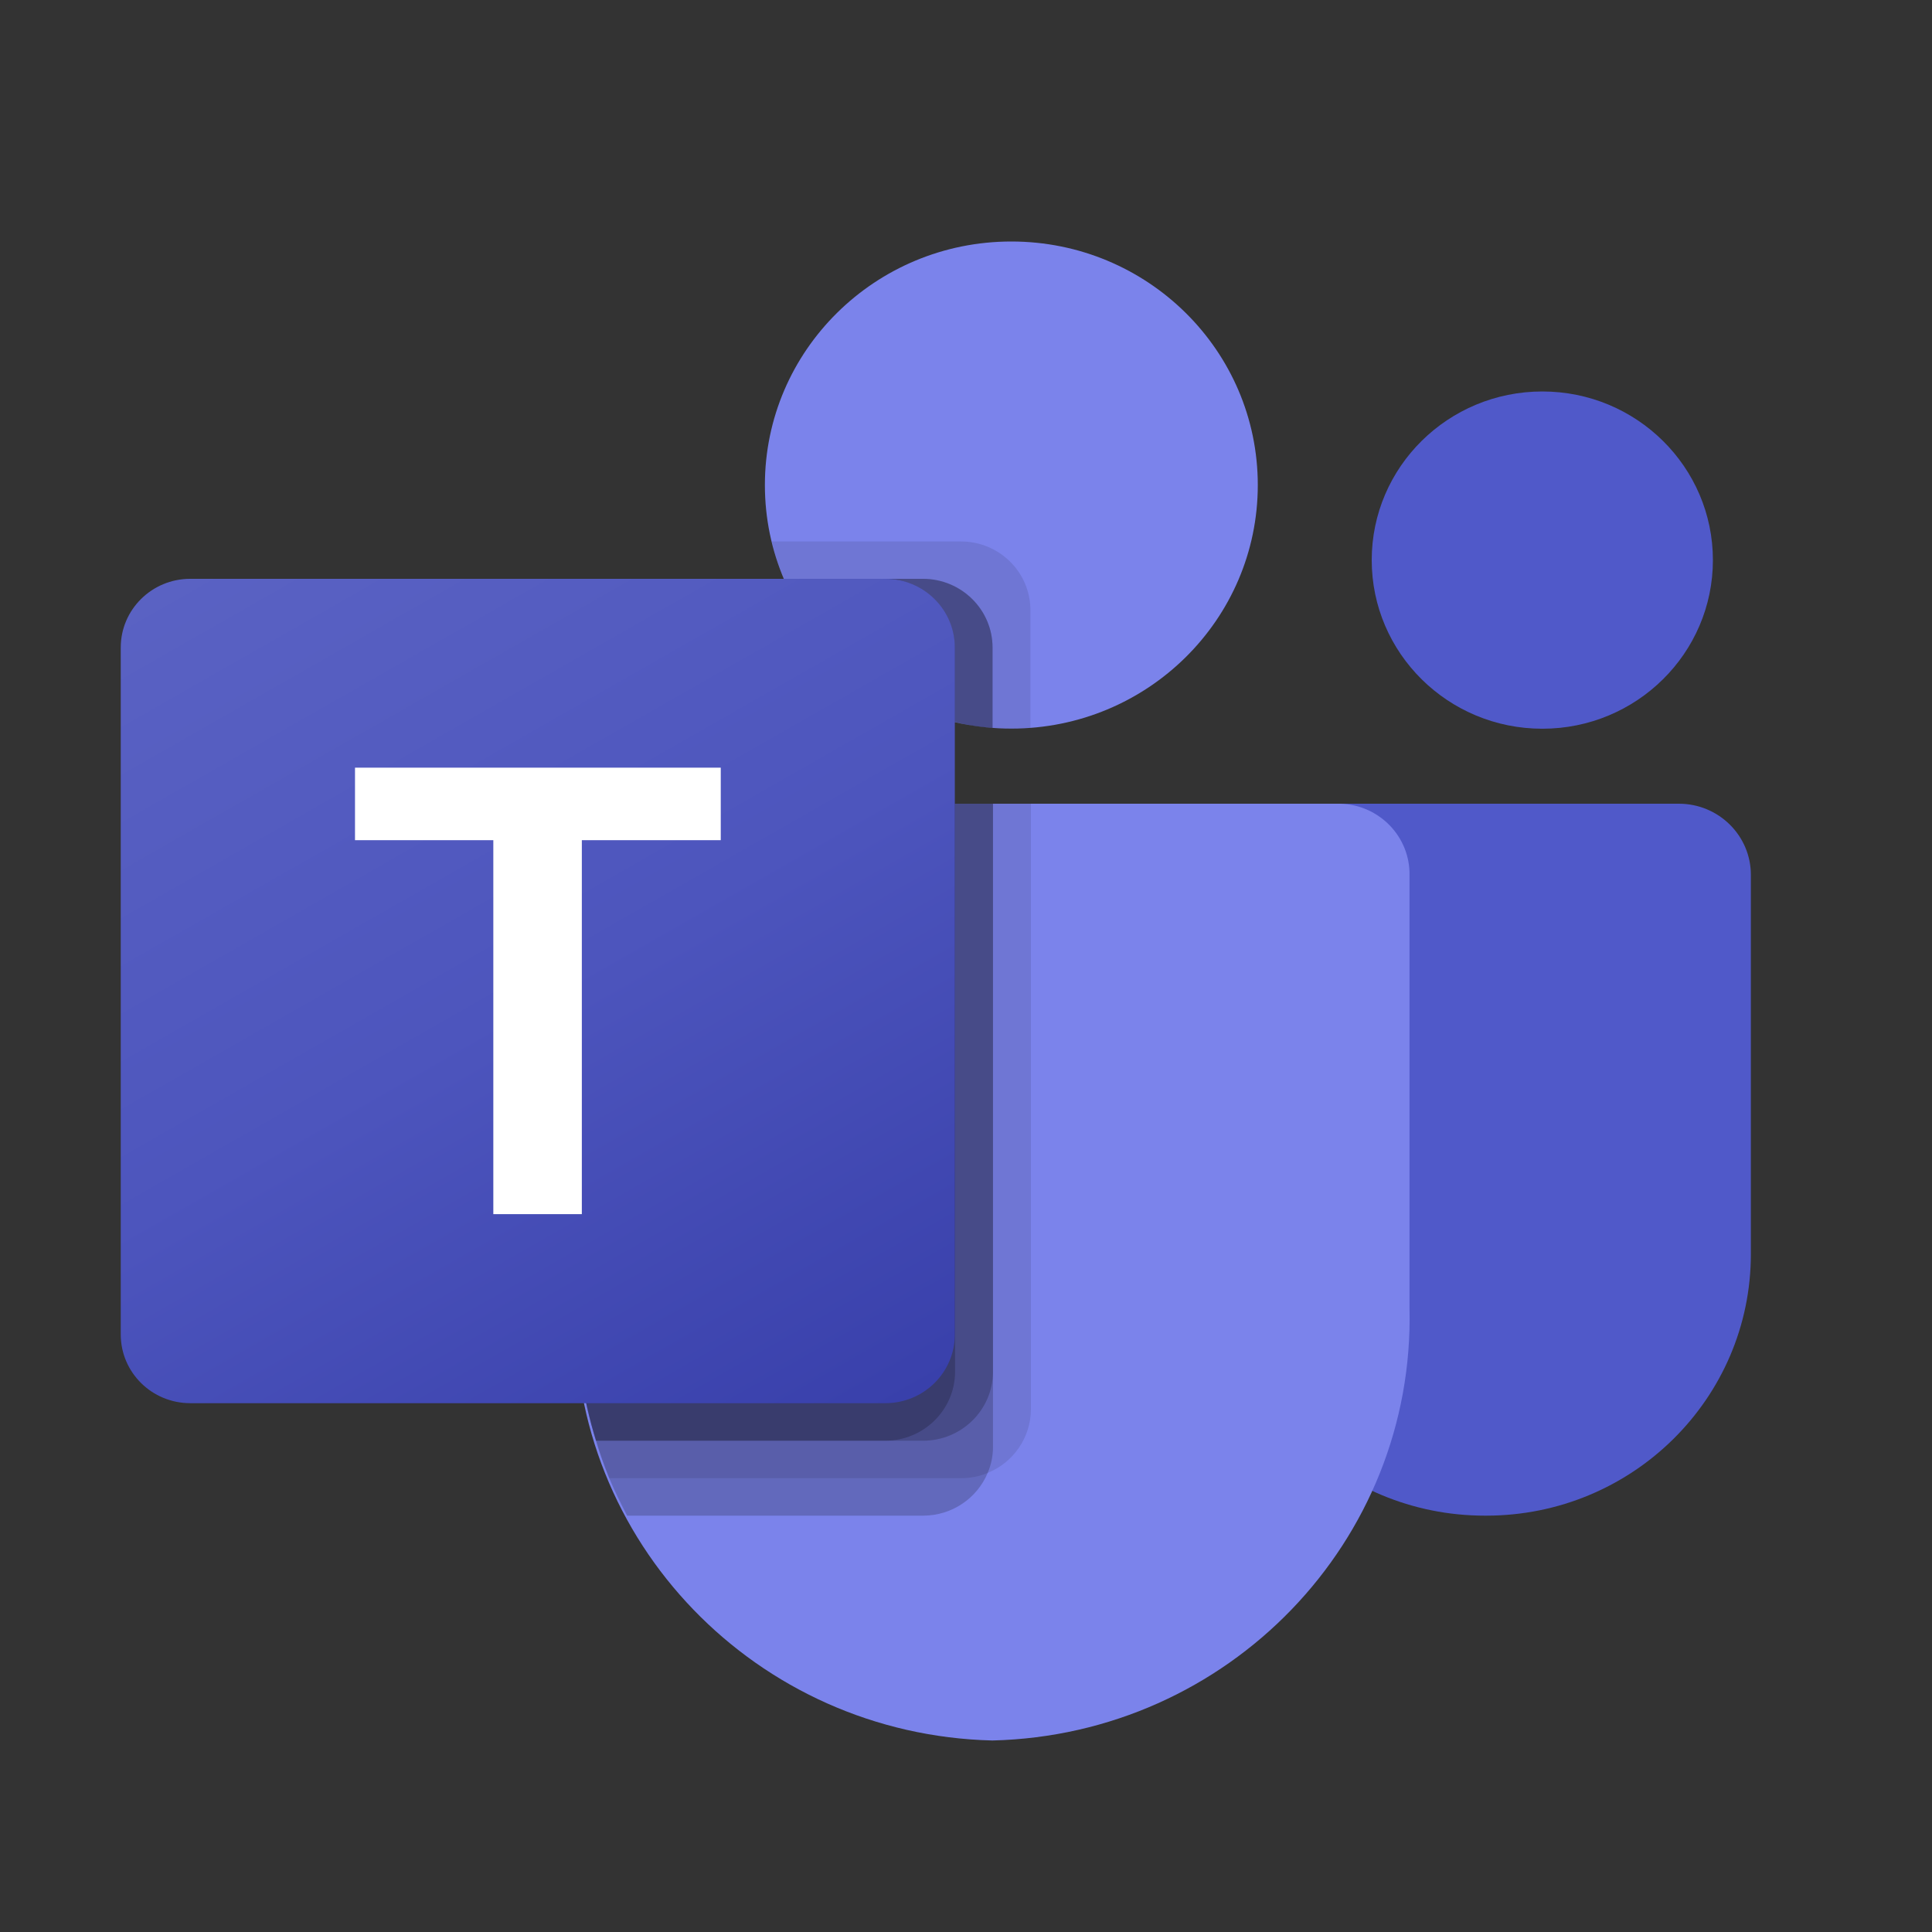
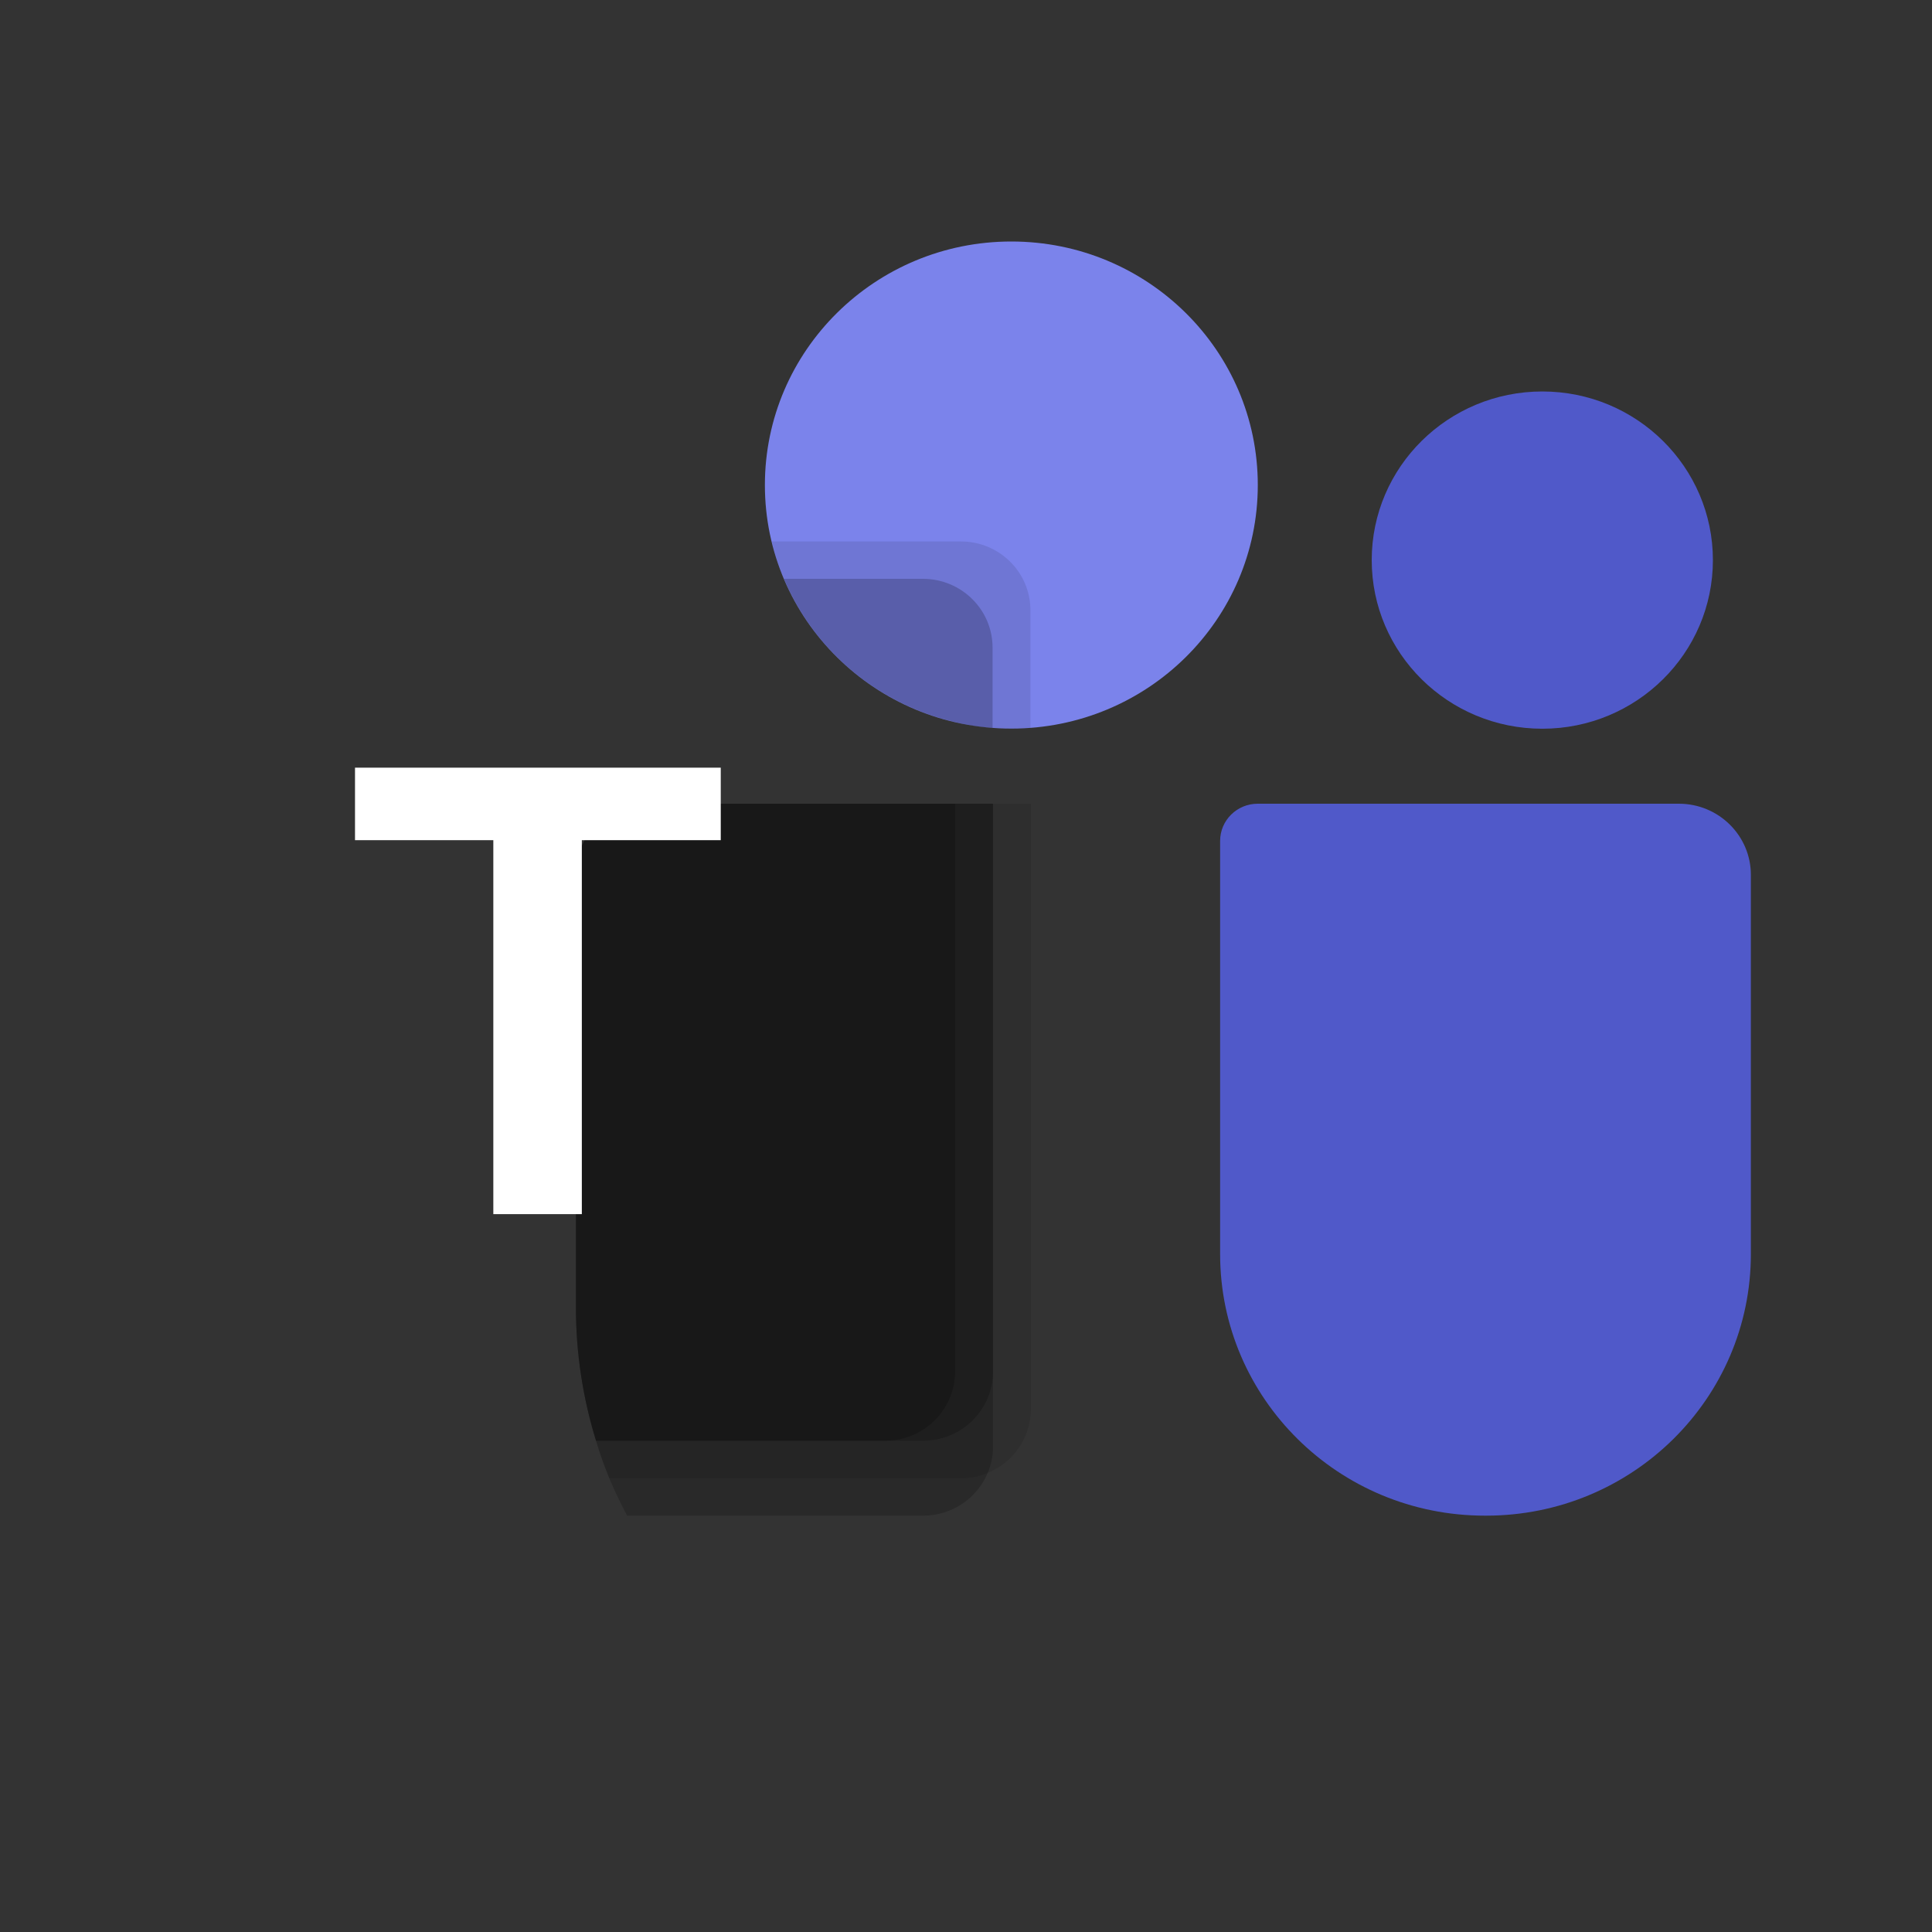
<svg xmlns="http://www.w3.org/2000/svg" width="32" height="32" viewBox="0 0 32 32" fill="none">
  <rect x="0" y="0" width="32" height="32" fill="#333333" stroke="none" />
  <path d="M20.832 13.312H27.807C28.466 13.312 29 13.84 29 14.491V20.77C29 23.164 27.037 25.104 24.615 25.104H24.594C22.172 25.104 20.209 23.164 20.209 20.771C20.209 20.771 20.209 20.77 20.209 20.77V13.928C20.209 13.588 20.488 13.312 20.832 13.312Z" fill="#5059C9" />
  <path d="M25.546 12.07C27.106 12.07 28.371 10.819 28.371 9.277C28.371 7.735 27.106 6.484 25.546 6.484C23.985 6.484 22.72 7.735 22.72 9.277C22.72 10.819 23.985 12.07 25.546 12.07Z" fill="#5059C9" />
  <path d="M16.751 12.068C19.006 12.068 20.833 10.262 20.833 8.034C20.833 5.806 19.006 4 16.751 4C14.497 4 12.669 5.806 12.669 8.034C12.669 10.262 14.497 12.068 16.751 12.068Z" fill="#7B83EB" />
-   <path d="M22.195 13.312H10.681C10.03 13.328 9.515 13.862 9.53 14.506V21.667C9.439 25.529 12.531 28.733 16.438 28.828C20.345 28.733 23.436 25.529 23.346 21.667V14.506C23.361 13.862 22.846 13.328 22.195 13.312Z" fill="#7B83EB" />
  <path opacity="0.1" d="M17.075 13.312V23.348C17.071 23.808 16.789 24.221 16.359 24.396C16.221 24.454 16.074 24.483 15.925 24.483H10.091C10.01 24.279 9.935 24.074 9.872 23.863C9.652 23.151 9.54 22.41 9.539 21.666V14.504C9.524 13.861 10.038 13.328 10.688 13.312H17.075Z" fill="black" />
  <path opacity="0.2" d="M16.447 13.312V23.968C16.447 24.115 16.417 24.261 16.359 24.396C16.181 24.822 15.763 25.101 15.297 25.104H10.387C10.28 24.899 10.179 24.694 10.091 24.483C10.004 24.272 9.935 24.074 9.872 23.863C9.652 23.151 9.54 22.41 9.539 21.666V14.504C9.524 13.861 10.038 13.328 10.688 13.312H16.447Z" fill="black" />
  <path opacity="0.2" d="M16.447 13.312V22.727C16.442 23.352 15.93 23.858 15.297 23.863H9.872C9.652 23.151 9.54 22.41 9.539 21.666V14.504C9.524 13.861 10.038 13.328 10.688 13.312H16.447Z" fill="black" />
  <path opacity="0.2" d="M15.819 13.312V22.727C15.814 23.352 15.302 23.858 14.669 23.863H9.872C9.652 23.151 9.54 22.41 9.539 21.666V14.504C9.524 13.861 10.038 13.328 10.688 13.312H15.819Z" fill="black" />
  <path opacity="0.1" d="M17.067 10.104V12.059C16.961 12.065 16.86 12.071 16.753 12.071C16.647 12.071 16.546 12.065 16.439 12.059C16.227 12.045 16.017 12.011 15.812 11.959C14.54 11.662 13.489 10.78 12.986 9.589C12.899 9.388 12.832 9.181 12.785 8.968H15.918C16.552 8.97 17.065 9.477 17.067 10.104Z" fill="black" />
  <path opacity="0.2" d="M16.44 10.723V12.057C16.228 12.043 16.018 12.01 15.812 11.958C14.54 11.66 13.49 10.779 12.986 9.587H15.291C15.925 9.59 16.438 10.097 16.44 10.723Z" fill="black" />
-   <path opacity="0.2" d="M16.44 10.723V12.057C16.228 12.043 16.018 12.01 15.812 11.958C14.54 11.66 13.49 10.779 12.986 9.587H15.291C15.925 9.59 16.438 10.097 16.44 10.723Z" fill="black" />
-   <path opacity="0.2" d="M15.812 10.723V11.958C14.54 11.66 13.49 10.779 12.986 9.587H14.663C15.297 9.59 15.81 10.097 15.812 10.723Z" fill="black" />
-   <path d="M3.151 9.587H14.664C15.3 9.587 15.815 10.097 15.815 10.725V22.103C15.815 22.732 15.3 23.241 14.664 23.241H3.151C2.515 23.241 2 22.732 2 22.103V10.725C2 10.097 2.515 9.587 3.151 9.587Z" fill="url(#paint0_linear_1_761)" />
  <path d="M11.938 13.916H9.637V20.11H8.171V13.916H5.88V12.715H11.938V13.916Z" fill="white" />
  <defs>
    <linearGradient id="paint0_linear_1_761" x1="4.4" y1="8.698" x2="13.257" y2="24.22" gradientUnits="userSpaceOnUse">
      <stop stop-color="#5A62C3" />
      <stop offset="0.5" stop-color="#4D55BD" />
      <stop offset="1" stop-color="#3940AB" />
    </linearGradient>
  </defs>
</svg>